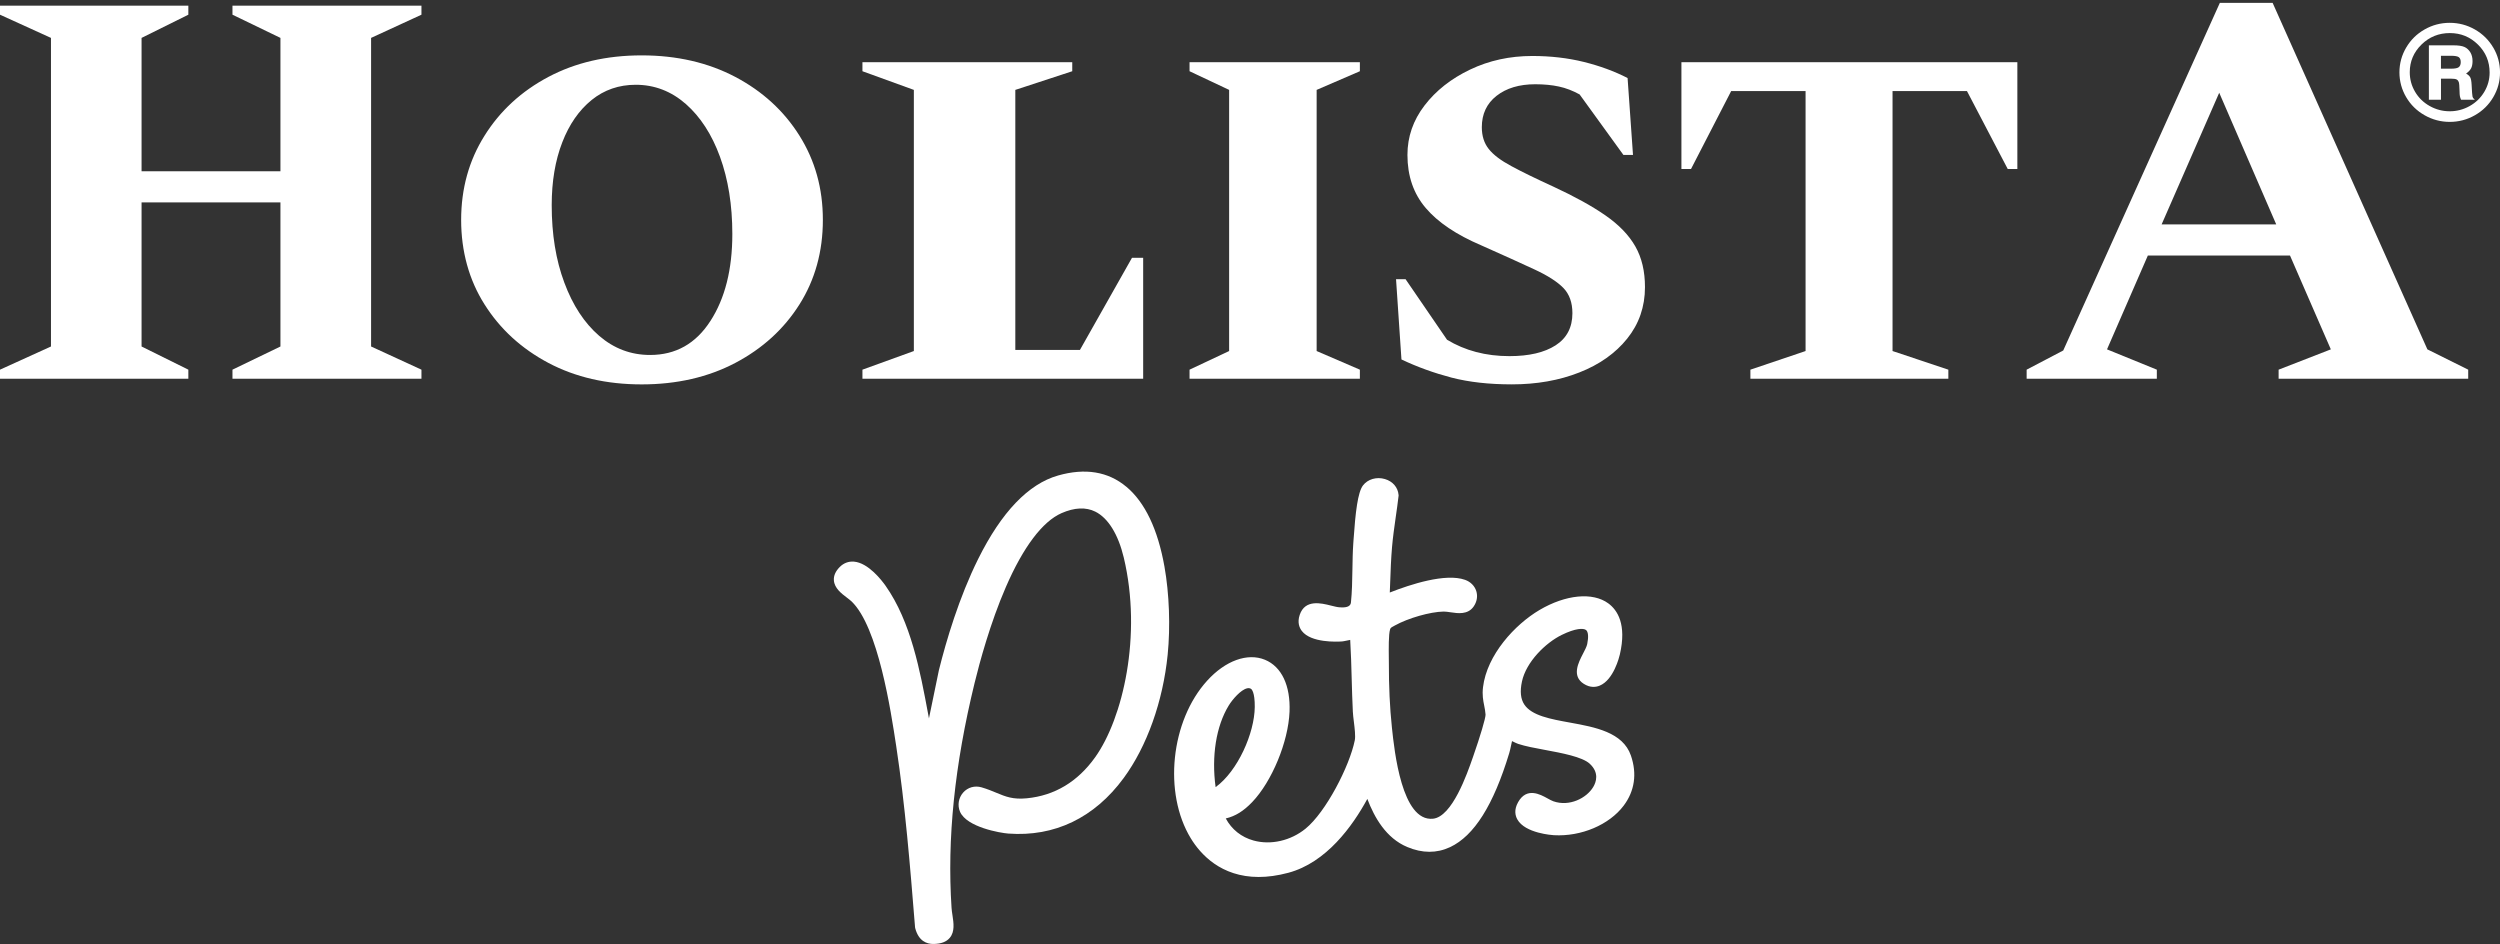
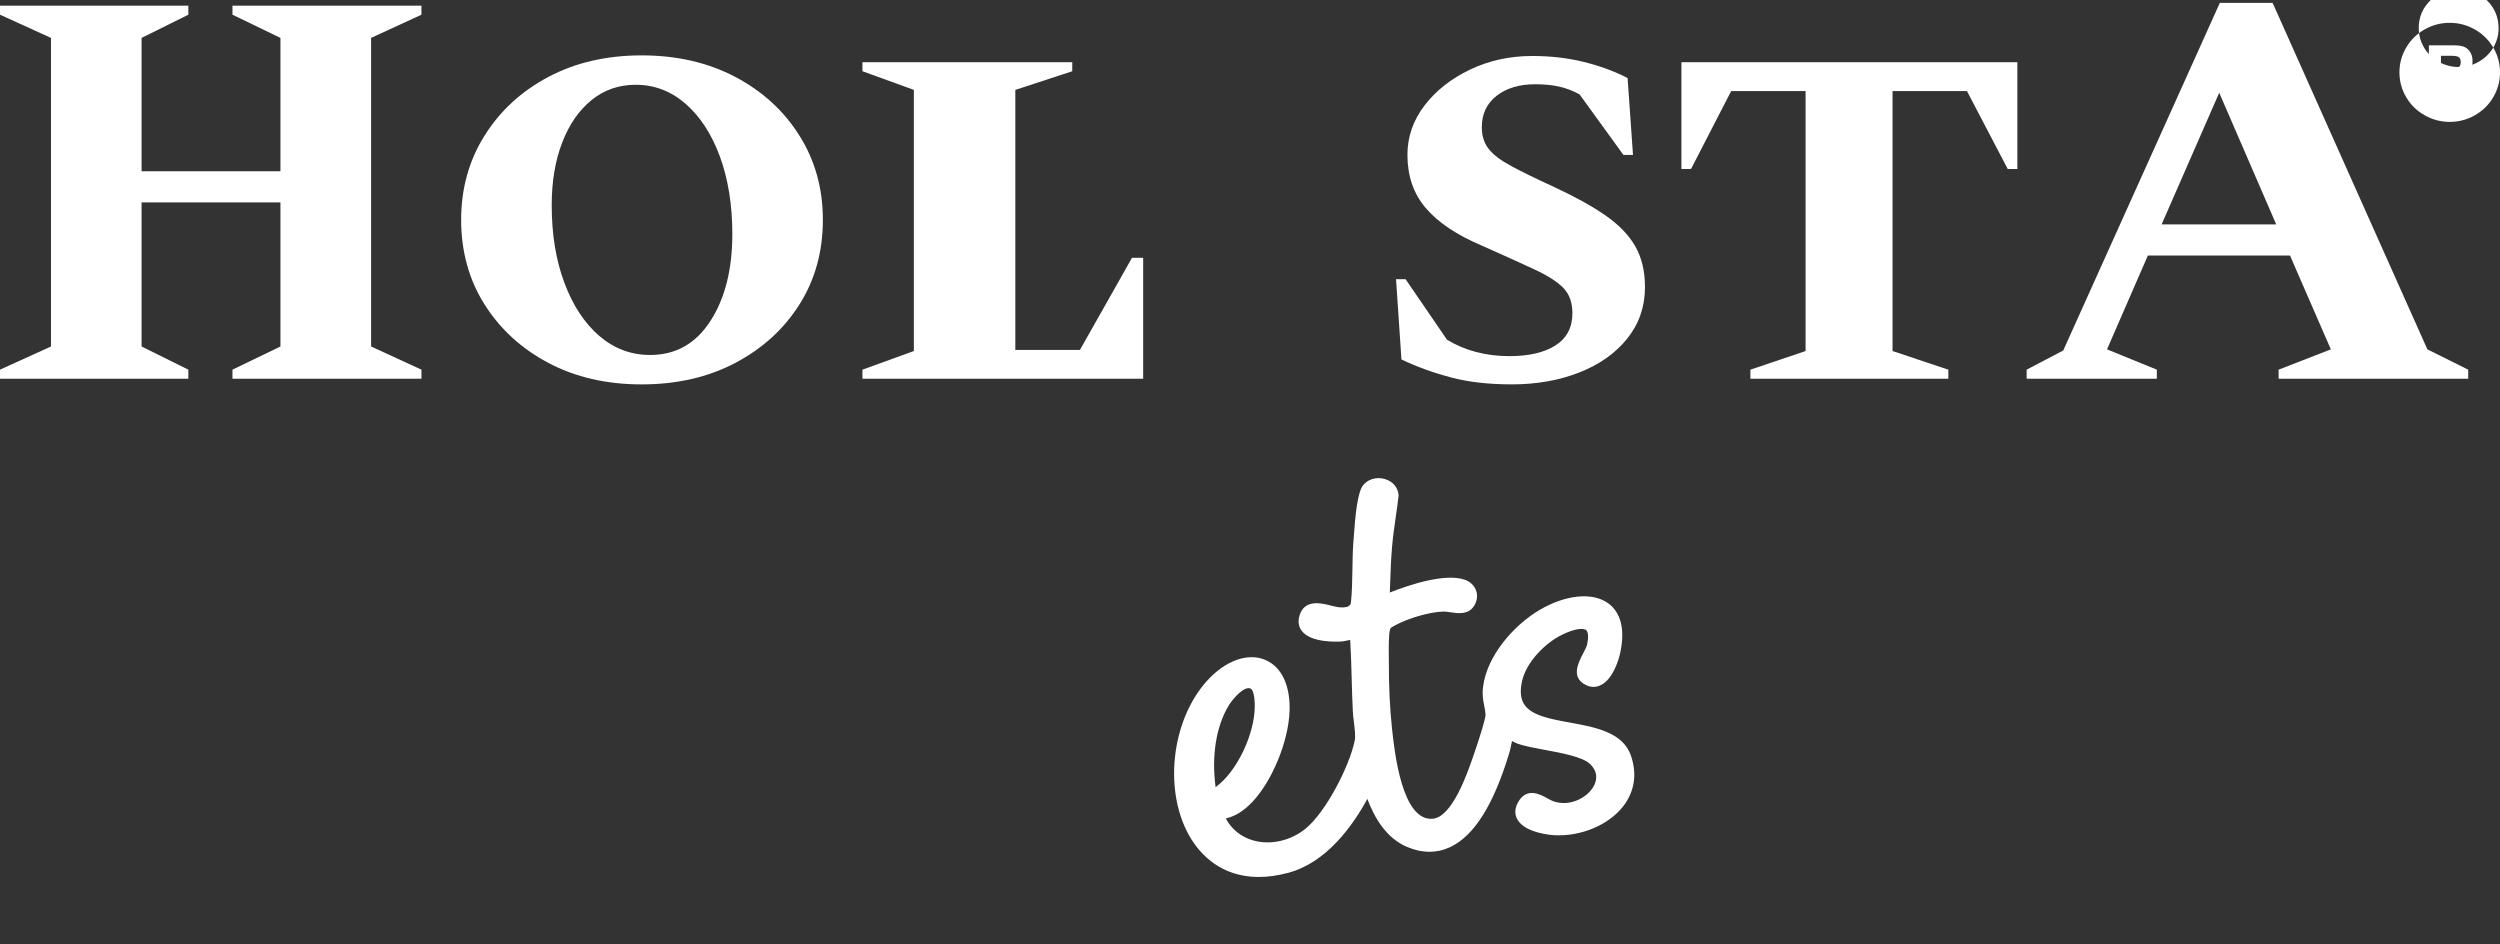
<svg xmlns="http://www.w3.org/2000/svg" id="Warstwa_1" data-name="Warstwa 1" viewBox="0 0 864.09 326.27">
  <rect x="0" y="0" width="864.09" height="326.27" fill="#333333" stroke="none" />
  <defs>
    <style>
      .cls-1 {
        fill: #fff;
      }
    </style>
  </defs>
  <g>
    <path class="cls-1" d="M542.79,249.78c-6.87-1.24-13.35-2.42-15.92-6.25-1.29-1.93-1.56-4.54-.83-7.97,1.46-6.8,8.17-13.38,13.75-16.11,4.78-2.35,7.52-2.38,8.4-1.69.77.6.92,2.36.41,4.85-.17.84-.81,2.08-1.43,3.27-1.61,3.1-4.03,7.77.24,10.48,2.28,1.45,4.25,1.14,5.5.62,4.8-1.97,6.76-9.88,6.97-10.78,2.41-10.4-.84-15.34-3.99-17.65-5.4-3.96-14.74-3.05-23.81,2.3-8.45,4.99-18.15,15.47-19.5,26.67-.32,2.69.05,4.56.41,6.37.2,1.02.39,1.98.47,3.11.02,1.2-1.8,7.36-4.35,14.66l-.09.25c-1.94,5.58-7.1,20.4-13.73,21.07-10.77,1.1-13.34-23.39-14.19-31.43l-.03-.32c-.7-6.6-1.05-14.03-1.03-22.08,0-.54,0-1.22-.02-1.98-.03-2.76-.1-7.9.43-9.59.17-.56.31-.65,1.29-1.18l.34-.19c4.63-2.57,12.2-4.74,16.87-4.83.68,0,1.52.11,2.42.25,2.5.38,5.94.89,7.95-1.96,1.16-1.64,1.5-3.6.93-5.38-.56-1.78-1.97-3.19-3.86-3.87-6.73-2.41-18.91,1.57-26.03,4.38.05-1.22.09-2.43.14-3.62.14-3.95.29-8.04.63-12.02.3-3.52.81-7.09,1.3-10.54.34-2.34.68-4.77.96-7.18l.02-.19-.02-.19c-.21-2.59-2.01-4.69-4.72-5.48-2.88-.85-5.93.04-7.58,2.21-1.8,2.37-2.6,9.23-3.26,18.8l-.07,1.01c-.22,3.05-.27,6.25-.32,9.33-.06,3.81-.13,7.75-.51,11.33q-.19,1.78-3.22,1.68l-.58-.02c-.8-.02-1.93-.31-3.13-.61-3.34-.84-8.93-2.25-10.77,3.21-.9,2.66-.09,4.51.74,5.58,3.2,4.14,12.14,3.73,13.89,3.61.38-.03.84-.13,1.48-.26.31-.07.85-.18,1.34-.27.27,4.46.39,9,.51,13.41.1,3.73.21,7.59.4,11.38.05,1.04.2,2.25.36,3.54.27,2.2.6,4.94.32,6.34-1.81,8.99-10.01,24.86-17.01,30.56-5.13,4.18-12.02,5.76-17.99,4.11-4.22-1.16-7.56-3.84-9.6-7.63,3.33-.78,6.17-2.56,9.13-5.65,6.82-7.12,12.5-20.85,12.91-31.25.36-9.04-2.74-15.58-8.51-17.95-6.01-2.47-13.66.3-19.95,7.22-12.62,13.87-15.22,38.83-5.67,54.5,3.32,5.45,10.39,13.36,23.47,13.36,3.08,0,6.48-.44,10.25-1.45,13.13-3.52,22.19-16.11,27.3-25.53,2.45,6.43,6.47,13.54,13.77,16.61,5.23,2.21,10.21,2.22,14.82.06,8.33-3.91,15.01-14.53,20.45-32.48.27-.9.46-1.8.64-2.67.11-.52.21-1.02.33-1.5.12.06.23.11.33.16.7.34,1.31.64,1.79.8,2.46.82,5.79,1.44,9.3,2.09,5.73,1.06,12.86,2.39,15.43,4.76,3.39,3.12,2.22,6.38,1.22,8.05-2.32,3.87-8.24,6.87-13.75,4.95-.58-.2-1.3-.6-2.07-1.02-2.51-1.39-7.18-3.96-10.15,1.32-1.48,2.63-.97,4.67-.28,5.92,2.68,4.88,12.25,5.46,12.66,5.49,9.42.53,19.1-3.58,24.1-10.2,3.81-5.05,4.68-11.04,2.51-17.33-2.78-8.08-12.44-9.82-20.95-11.37ZM420.16,272.06c-1.46-10.69.17-21.05,4.51-28.17,1.33-2.18,4.19-5.48,6.4-5.99.19-.04.35-.06.49-.06.39,0,.64.13.83.25.23.15,1.35,1.13,1.3,6.29-.09,9-5.85,22.11-13.53,27.68Z" />
-     <path class="cls-1" d="M389.3,168.24c-6.27-5.25-14.21-6.56-23.59-3.89-10.26,2.92-19.55,12.62-27.61,28.83-6.61,13.3-11.04,28.25-13.58,38.45l-3.44,16.67c-.09-.5-.19-1-.28-1.5-2.79-14.94-5.94-31.88-14.71-44.33-1.31-1.85-5.95-7.94-10.94-8.35-1.85-.15-3.56.49-4.92,1.87-1.45,1.47-2.13,3.01-2.01,4.6.19,2.71,2.6,4.54,4.53,6,.61.47,1.19.91,1.59,1.29,9.18,8.82,13.56,37.7,15.43,50.04,3.1,20.45,4.8,41.46,6.44,61.78l.06.76.06.34c1.17,4.5,4.01,5.47,6.24,5.47.05,0,.1,0,.15,0,2.58-.05,4.4-.74,5.56-2.12,1.79-2.13,1.33-5.14.93-7.8-.14-.9-.27-1.76-.32-2.56-1.57-23.9,1.04-49.33,7.97-77.74,1.72-7.05,5.41-20.74,10.8-33.14,6-13.82,12.66-22.66,19.25-25.55,4.48-1.96,8.41-2.14,11.68-.51,4.42,2.2,7.91,7.84,9.83,15.88,6.4,26.85-.32,55.59-9.89,69-6.05,8.48-14,13.25-23.63,14.19-4.79.47-7.3-.57-10.48-1.89-1.47-.61-3.14-1.31-5.17-1.9-2.33-.68-4.76,0-6.35,1.81-1.61,1.82-2.03,4.43-1.08,6.63,2.32,5.35,13.94,7.34,16.69,7.54,15.97,1.19,29.75-5.43,39.85-19.16,8.06-10.95,13.61-26.51,15.23-42.68.97-9.68.56-21.06-1.11-30.43-2.3-12.92-6.73-22.21-13.16-27.59Z" />
  </g>
  <g>
    <polygon class="cls-1" points="80.35 5.08 96.93 13.1 96.93 59.2 48.93 59.2 48.93 13.1 65.1 5.08 65.1 1.96 0 1.96 0 5.08 17.62 13.1 17.62 119.76 0 127.77 0 130.9 65.1 130.9 65.1 127.77 48.93 119.76 48.93 69.95 96.93 69.95 96.93 119.76 80.35 127.77 80.35 130.9 145.67 130.9 145.67 127.77 128.26 119.76 128.26 13.1 145.67 5.08 145.67 1.96 80.35 1.96 80.35 5.08" />
    <path class="cls-1" d="M276.33,105.21c5.38-8.52,8.08-18.26,8.08-29.2s-2.7-20.52-8.08-29.11c-5.4-8.61-12.81-15.37-22.19-20.32-9.4-4.94-20.18-7.44-32.36-7.44s-22.9,2.5-32.23,7.44c-9.33,4.95-16.7,11.71-22.08,20.32-5.39,8.58-8.08,18.3-8.08,29.11s2.69,20.69,8.08,29.2c5.38,8.54,12.75,15.28,22.08,20.23,9.34,4.94,20.08,7.42,32.23,7.42s22.96-2.48,32.36-7.42c9.39-4.95,16.8-11.69,22.19-20.23ZM245.53,110.96c-5.04,7.83-11.99,11.73-20.83,11.73-6.64,0-12.5-2.21-17.63-6.64-5.1-4.42-9.12-10.55-12.02-18.37-2.92-7.8-4.36-16.73-4.36-26.77,0-8.21,1.22-15.44,3.64-21.68,2.41-6.26,5.81-11.13,10.15-14.66,4.36-3.52,9.45-5.27,15.25-5.27,6.49,0,12.26,2.22,17.31,6.64,5.03,4.42,8.99,10.51,11.82,18.27,2.82,7.76,4.26,16.63,4.26,26.67,0,12.24-2.53,22.27-7.58,30.07Z" />
    <polygon class="cls-1" points="395.12 89.1 391.26 89.1 373.27 120.94 350.93 120.94 350.93 31.07 370.61 24.62 370.61 21.5 298.09 21.5 298.09 24.62 315.86 31.07 315.86 121.33 298.09 127.77 298.09 130.9 395.12 130.9 395.12 89.1" />
-     <polygon class="cls-1" points="470.02 127.77 455.08 121.33 455.08 31.07 470.02 24.62 470.02 21.5 411.15 21.5 411.15 24.62 424.83 31.07 424.83 121.33 411.15 127.77 411.15 130.9 470.02 130.9 470.02 127.77" />
    <path class="cls-1" d="M554.89,74.45c-4.7-3.27-10.72-6.57-18.05-9.97-5.95-2.73-10.77-5.06-14.41-7.04-3.67-1.96-6.28-3.92-7.88-5.96-1.59-2-2.38-4.51-2.38-7.51,0-4.55,1.68-8.17,5.08-10.84,3.39-2.66,7.85-4.01,13.38-4.01,3.03,0,5.77.26,8.19.79,2.41.51,4.8,1.44,7.15,2.73l15.14,20.91h3.31l-1.87-26.58c-4.55-2.34-9.6-4.19-15.11-5.56-5.54-1.37-11.5-2.06-17.85-2.06-7.74,0-14.9,1.56-21.46,4.69-6.56,3.13-11.82,7.27-15.75,12.4-3.95,5.15-5.92,10.84-5.92,17.1,0,7.29,2.1,13.41,6.33,18.36,4.21,4.95,10.6,9.25,19.18,12.9,7.6,3.37,13.72,6.16,18.34,8.3,4.63,2.14,7.97,4.29,10.06,6.44,2.06,2.14,3.11,5.05,3.11,8.7,0,4.93-1.95,8.65-5.83,11.13-3.86,2.48-9.18,3.72-15.94,3.72-8.17,0-15.36-1.91-21.57-5.67l-14.32-20.91h-3.3l1.87,27.73c5.52,2.62,11.29,4.69,17.3,6.27,6.01,1.56,12.97,2.34,20.83,2.34,8.58,0,16.35-1.36,23.33-4.11,6.98-2.73,12.51-6.65,16.57-11.71,4.08-5.08,6.14-11.02,6.14-17.79,0-5.47-1.1-10.16-3.33-14.07-2.21-3.89-5.66-7.48-10.35-10.73Z" />
    <polygon class="cls-1" points="581.16 58.42 584.47 58.42 598.36 31.47 624.07 31.47 624.07 121.33 605 127.77 605 130.9 673.42 130.9 673.42 127.77 654.13 121.33 654.13 31.47 679.85 31.47 693.95 58.42 697.27 58.42 697.27 21.5 581.16 21.5 581.16 58.42" />
    <path class="cls-1" d="M785.5.99h-18.24l-54.13,120.15-12.65,6.63v3.13h45v-3.13l-17.22-7.02,14.11-32.42h49.14l14.11,32.42-18.05,7.02v3.13h65.53v-3.13l-14.11-7.02L785.5.99ZM747.13,77.57l19.91-45.51,19.71,45.51h-39.62Z" />
  </g>
  <path class="cls-1" d="M854.59,33.38c-.1-.38-.2-1.74-.31-4.07-.06-1.23-.22-2.08-.48-2.57-.26-.48-.73-.92-1.43-1.31.86-.61,1.45-1.24,1.76-1.87.31-.63.47-1.45.47-2.45,0-1.18-.26-2.19-.76-3.02-.51-.84-1.18-1.45-2.01-1.84-.83-.39-2.13-.58-3.9-.58h-8.42v18.8h4.18v-7.28h3.38c1.03,0,1.71.1,2.05.29.34.19.58.49.72.88.14.39.23,1.41.27,3.07.01.84.05,1.43.11,1.77.06.34.2.77.41,1.28h4.77c-.44-.34-.71-.7-.8-1.09ZM849.86,23.2c-.44.36-1.33.54-2.68.54h-3.5v-4.46h3.52c1.35,0,2.24.17,2.67.5.43.34.65.9.65,1.69s-.22,1.37-.66,1.72Z" />
-   <path class="cls-1" d="M861.76,16.45c-1.55-2.64-3.67-4.73-6.35-6.26-2.69-1.53-5.59-2.3-8.7-2.3s-6.02.77-8.7,2.3c-2.69,1.53-4.8,3.62-6.35,6.26-1.55,2.64-2.33,5.5-2.33,8.56s.78,5.93,2.33,8.57c1.55,2.64,3.67,4.72,6.37,6.25,2.69,1.53,5.59,2.3,8.69,2.3s6.02-.77,8.7-2.3c2.69-1.53,4.8-3.61,6.35-6.25,1.55-2.64,2.33-5.49,2.33-8.55s-.78-5.94-2.33-8.58ZM858.66,31.75c-1.23,2.07-2.91,3.7-5.06,4.91-2.15,1.2-4.45,1.8-6.9,1.8s-4.77-.61-6.92-1.82c-2.15-1.21-3.83-2.85-5.05-4.93-1.22-2.08-1.83-4.32-1.83-6.74,0-3.73,1.35-6.92,4.05-9.57,2.7-2.64,5.96-3.97,9.79-3.97s7.04,1.33,9.73,3.98c2.69,2.65,4.03,5.87,4.03,9.67,0,2.38-.61,4.6-1.84,6.67Z" />
+   <path class="cls-1" d="M861.76,16.45c-1.55-2.64-3.67-4.73-6.35-6.26-2.69-1.53-5.59-2.3-8.7-2.3s-6.02.77-8.7,2.3c-2.69,1.53-4.8,3.62-6.35,6.26-1.55,2.64-2.33,5.5-2.33,8.56s.78,5.93,2.33,8.57c1.55,2.64,3.67,4.72,6.37,6.25,2.69,1.53,5.59,2.3,8.69,2.3s6.02-.77,8.7-2.3c2.69-1.53,4.8-3.61,6.35-6.25,1.55-2.64,2.33-5.49,2.33-8.55s-.78-5.94-2.33-8.58Zc-1.23,2.07-2.91,3.7-5.06,4.91-2.15,1.2-4.45,1.8-6.9,1.8s-4.77-.61-6.92-1.82c-2.15-1.21-3.83-2.85-5.05-4.93-1.22-2.08-1.83-4.32-1.83-6.74,0-3.73,1.35-6.92,4.05-9.57,2.7-2.64,5.96-3.97,9.79-3.97s7.04,1.33,9.73,3.98c2.69,2.65,4.03,5.87,4.03,9.67,0,2.38-.61,4.6-1.84,6.67Z" />
</svg>